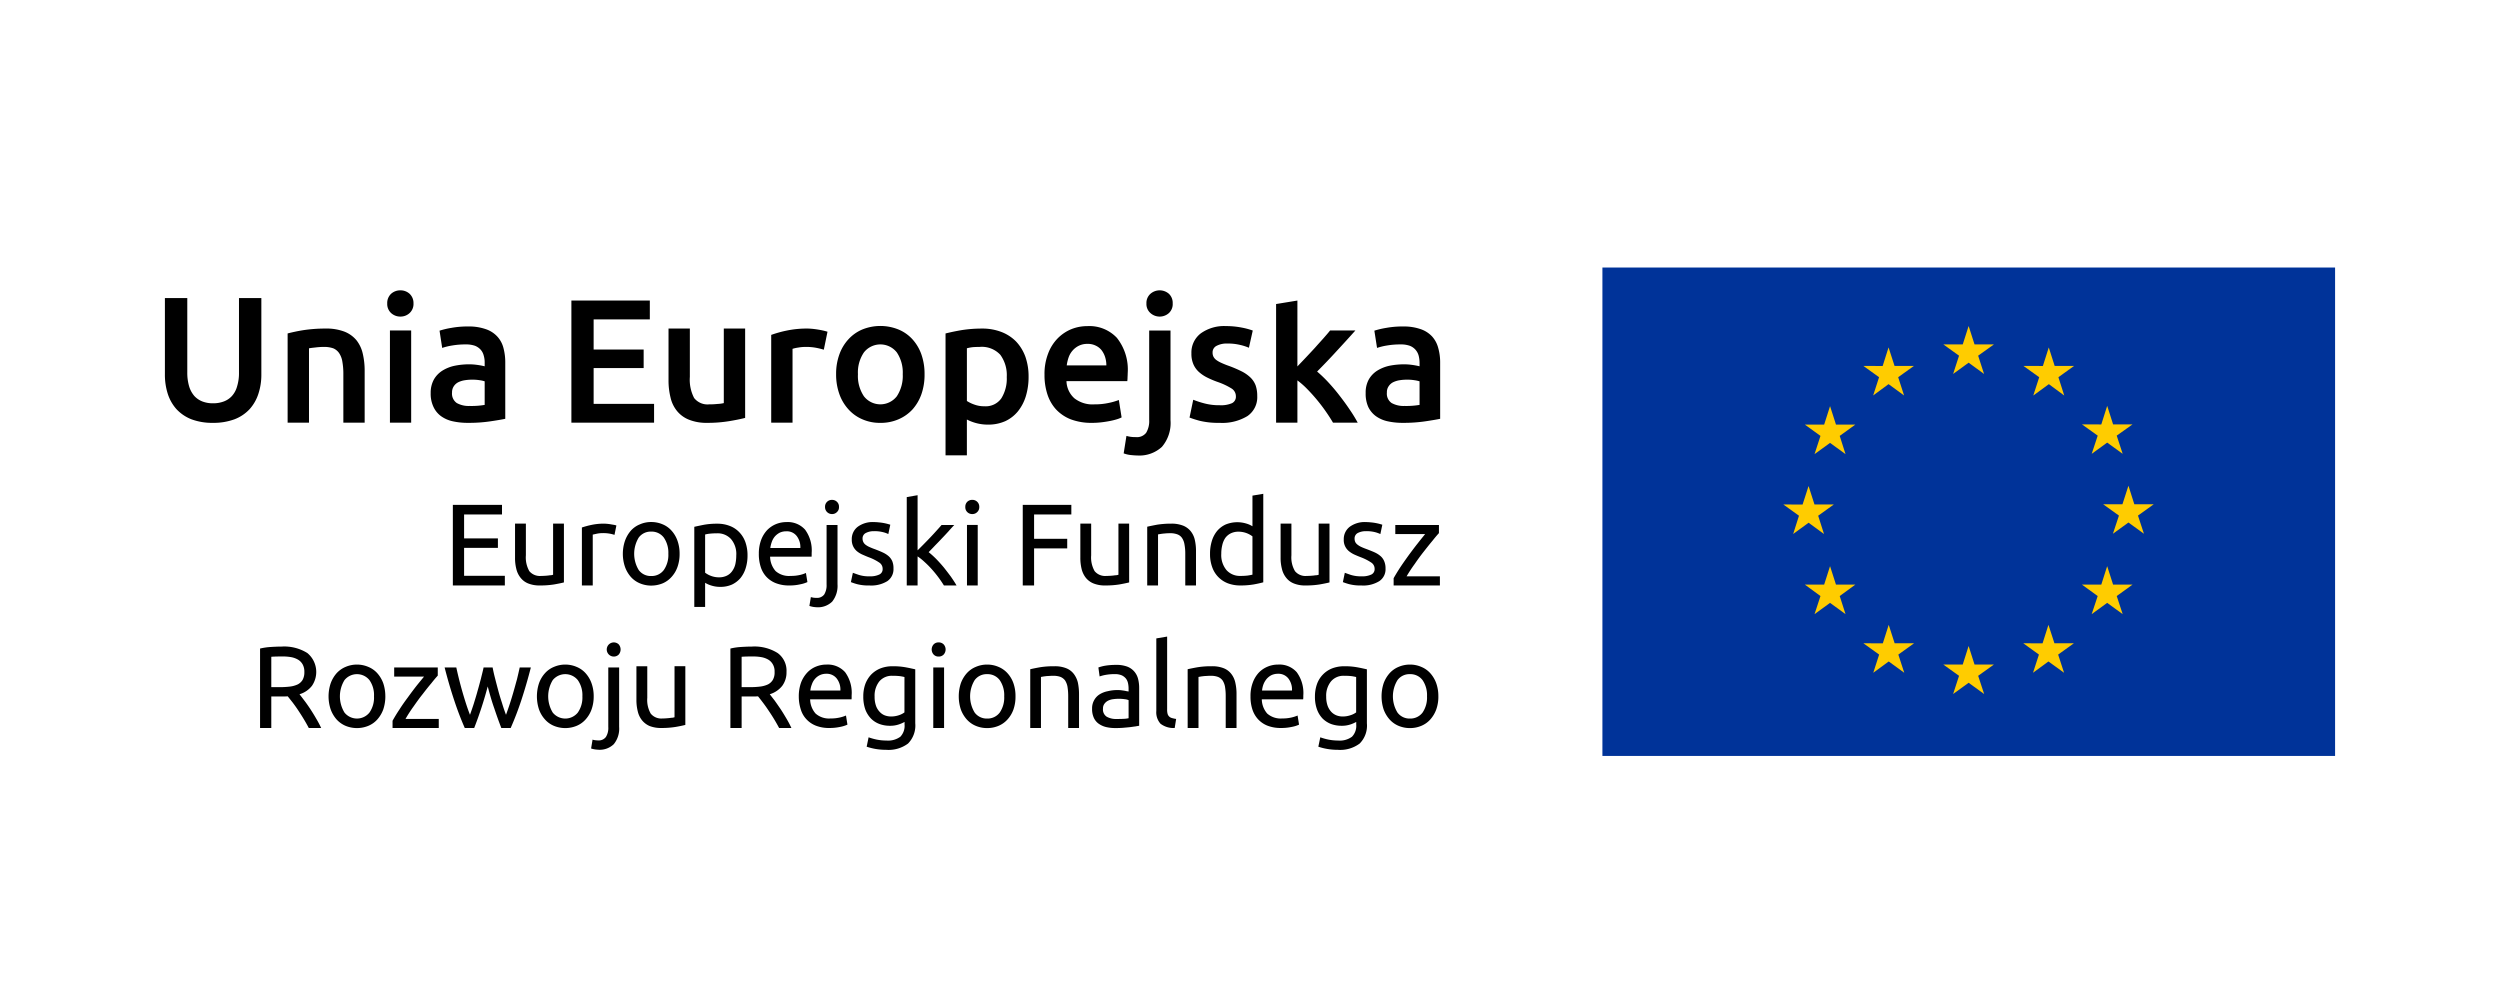
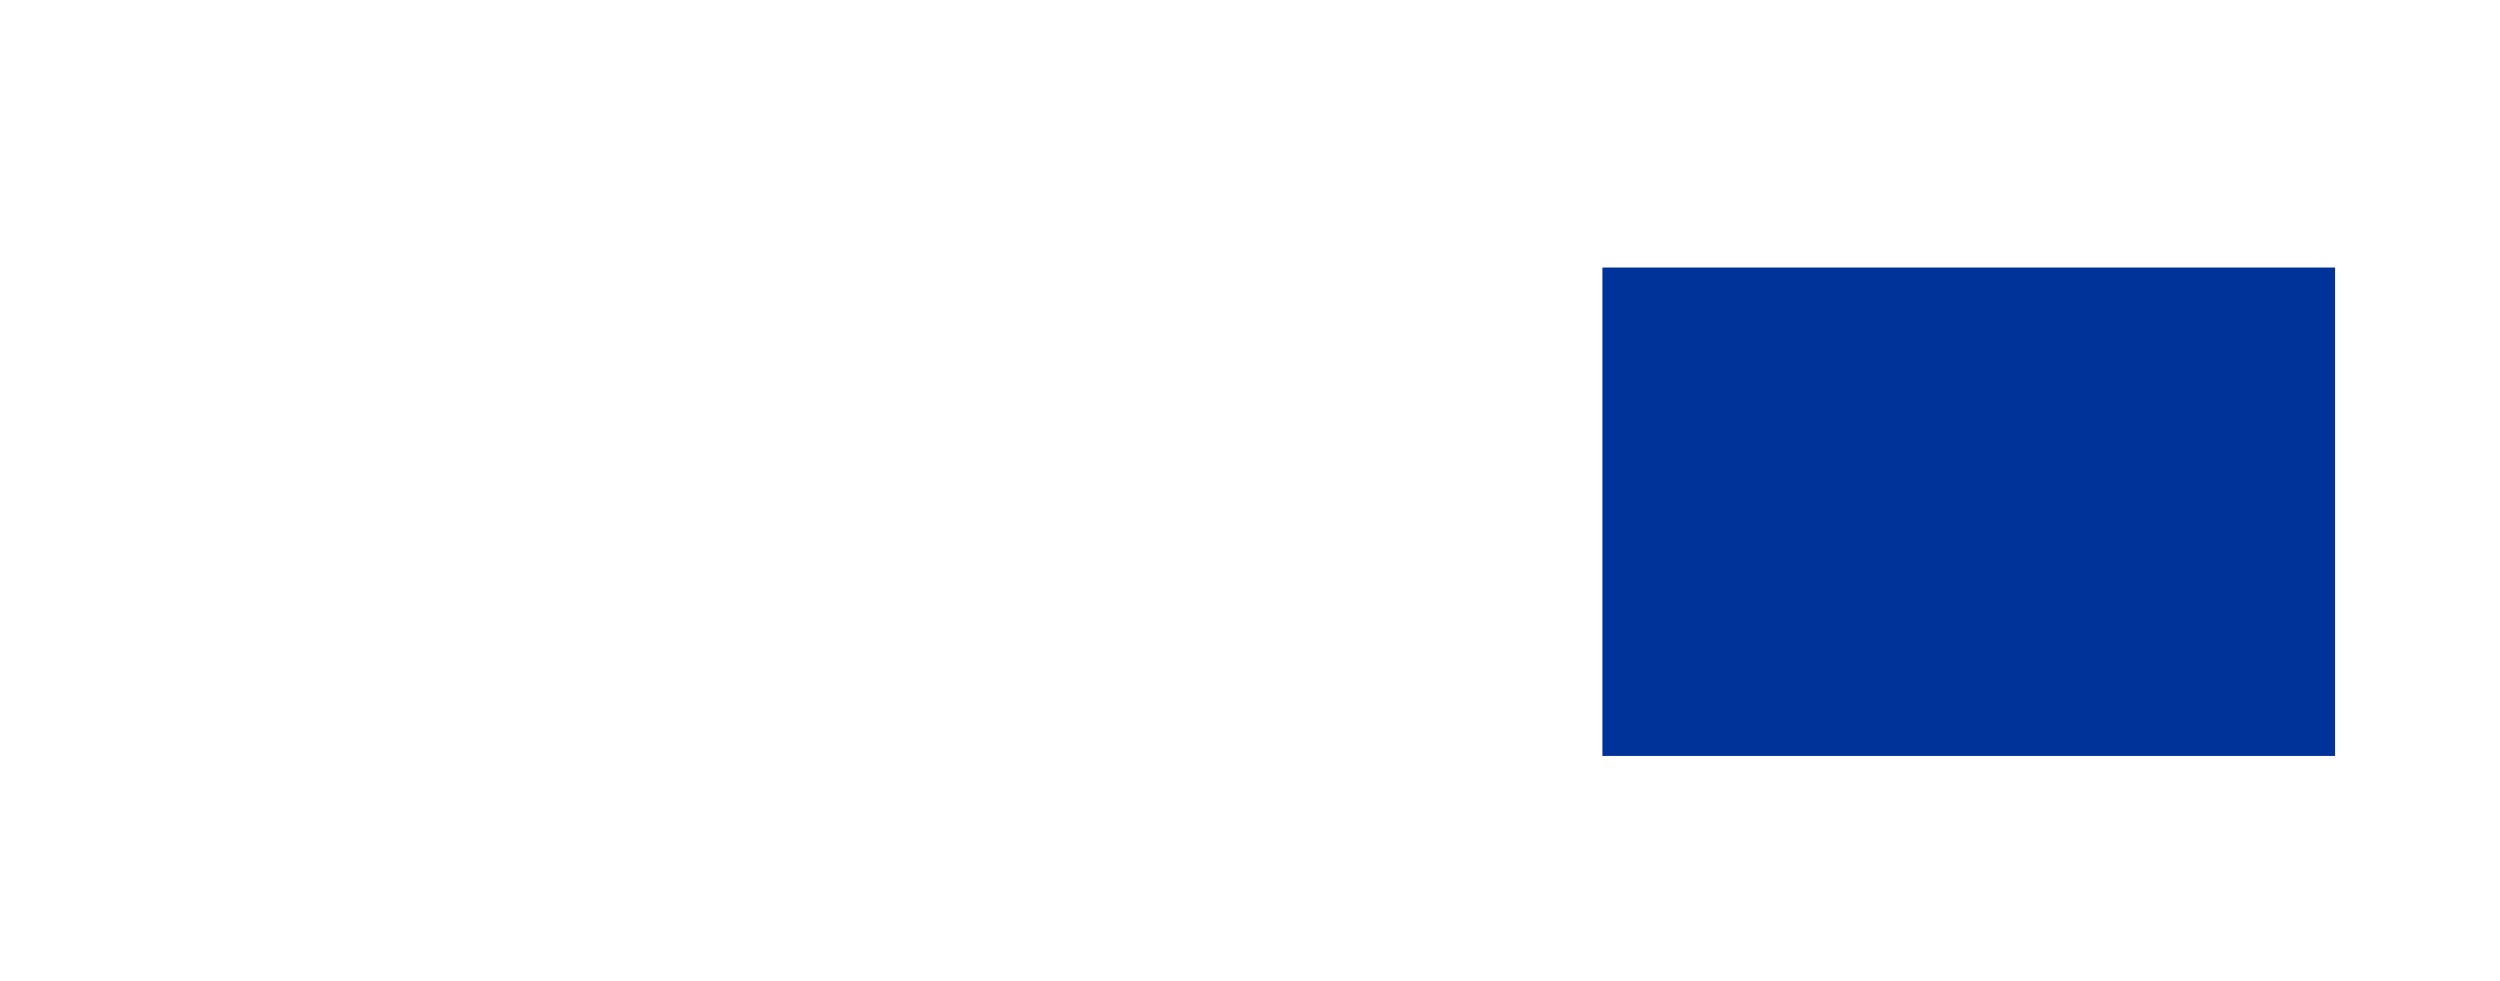
<svg xmlns="http://www.w3.org/2000/svg" width="160.731" height="63.074">
  <path fill="#039" d="M103.023 17.2h47.105v31.401h-47.105z" />
-   <path d="M125.57 24.043l.998-.725.992.725-.381-1.175 1.014-.724h-1.246l-.379-1.184-.379 1.184h-1.246l1.008.724-.381 1.175zm-5.14 1.383l.989-.729.999.729-.38-1.174 1.011-.725h-1.244l-.386-1.192-.378 1.195-1.24-.003 1.008.725-.379 1.174zm-2.772.686l-.379 1.188-1.242-.003 1.005.728-.381 1.172.997-.723.995.723-.374-1.172 1.005-.728h-1.245l-.381-1.185zm-1.381 7.495l.993.725-.376-1.175 1.007-.723h-1.244l-.38-1.187-.384 1.19-1.238-.003 1.005.723-.374 1.175.991-.725zm1.762 3.979l-.381-1.187-.379 1.187h-1.242l1.005.734-.381 1.164.997-.725.995.725-.374-1.164 1.005-.734h-1.245zm3.772 3.771l-.381-1.186-.379 1.191-1.25-.005 1.013.727-.377 1.17.993-.727.999.727-.381-1.17 1.012-.727h-1.249zm5.136 1.367l-.38-1.192-.378 1.192h-1.251l1.013.725-.381 1.171.997-.723.999.723-.386-1.171 1.013-.725h-1.246zm5.137-1.367l-.385-1.186-.378 1.191-1.241-.005 1.007.727-.38 1.17.992-.727 1.004.727-.381-1.17 1.013-.727h-1.251zm3.772-3.771l-.381-1.187-.378 1.187h-1.245l1.013.734-.386 1.164.996-.725.997.725-.383-1.164 1.016-.734h-1.249zm2.61-5.164h-1.245l-.379-1.195-.386 1.195h-1.237l1.012.726-.387 1.168.998-.723.997.723-.385-1.168 1.012-.726zm-3.986-3.244l.996-.723.996.723-.384-1.17 1.017-.724h-1.249l-.38-1.191-.379 1.195-1.244-.004 1.013.724-.386 1.17zm-2.76-6.84l-.378 1.191-1.25-.002 1.013.725-.381 1.177 1.002-.731.989.731-.376-1.177 1.006-.725h-1.246l-.379-1.189z" fill="#fc0" />
-   <path d="M29.115 37.641v-5.182h3.16v.619h-2.437v1.539h2.174v.608h-2.174v1.794h2.62v.622h-3.343zm7.141-.196c-.158.042-.37.083-.632.13a5.529 5.529 0 01-.914.066 1.937 1.937 0 01-.755-.131 1.178 1.178 0 01-.49-.37 1.428 1.428 0 01-.27-.565 2.831 2.831 0 01-.082-.72v-2.19h.697v2.038a1.784 1.784 0 00.221 1.017.885.885 0 00.76.308c.074 0 .153-.003.231-.008.079-.003.153-.012.223-.018a1.458 1.458 0 01.188-.02.77.77 0 00.127-.03v-3.287h.696zm2.594-3.779c.059 0 .128.008.202.013.08.009.157.018.233.033.073.014.14.023.205.035a.656.656 0 01.139.04l-.122.601a2.33 2.33 0 00-.277-.073 2.44 2.44 0 00-.491-.04 1.86 1.86 0 00-.377.04c-.127.03-.211.046-.253.057v3.269h-.698v-3.727a5.42 5.42 0 01.62-.167 3.854 3.854 0 01.819-.081m4.12 1.939a1.708 1.708 0 00-.294-1.045.975.975 0 00-.808-.382.958.958 0 00-.802.382 2.01 2.01 0 000 2.09.956.956 0 00.802.384.973.973 0 00.808-.384 1.697 1.697 0 00.294-1.046m.723 0a2.454 2.454 0 01-.134.84 1.856 1.856 0 01-.378.642 1.61 1.61 0 01-.574.417 1.952 1.952 0 01-.739.146 1.861 1.861 0 01-.729-.146 1.603 1.603 0 01-.585-.417 1.975 1.975 0 01-.373-.643 2.609 2.609 0 010-1.671 2.017 2.017 0 01.373-.648 1.562 1.562 0 01.585-.412 1.776 1.776 0 01.73-.15 1.861 1.861 0 01.738.15 1.567 1.567 0 01.574.412 1.894 1.894 0 01.378.648 2.452 2.452 0 01.134.832m3.644.099a1.48 1.48 0 00-.34-1.048 1.158 1.158 0 00-.893-.367 4.42 4.42 0 00-.491.025 1.817 1.817 0 00-.279.052v2.455a1.454 1.454 0 00.363.2 1.436 1.436 0 00.528.098 1.12 1.12 0 00.51-.11.896.896 0 00.344-.298 1.219 1.219 0 00.2-.45 2.599 2.599 0 00.057-.557m.724 0a2.668 2.668 0 01-.116.817 1.884 1.884 0 01-.337.644 1.643 1.643 0 01-.55.42 1.8 1.8 0 01-.743.147 1.873 1.873 0 01-.595-.09 1.658 1.658 0 01-.385-.172v1.552h-.696V33.87c.162-.037.369-.081.615-.13a4.666 4.666 0 01.861-.07 2.14 2.14 0 01.802.142 1.646 1.646 0 01.612.403 1.766 1.766 0 01.395.641 2.526 2.526 0 01.137.847m3.396-.469a1.166 1.166 0 00-.236-.775.796.796 0 00-.665-.3.959.959 0 00-.428.09 1.101 1.101 0 00-.31.243 1.089 1.089 0 00-.195.345 1.83 1.83 0 00-.097.397zm-2.668.381a2.494 2.494 0 01.148-.903 1.904 1.904 0 01.395-.64 1.71 1.71 0 01.57-.38 1.778 1.778 0 01.659-.126 1.492 1.492 0 011.201.488 2.245 2.245 0 01.423 1.49v.122c0 .043-.004.085-.004.125h-2.669a1.442 1.442 0 00.353.923 1.296 1.296 0 00.962.313 2.586 2.586 0 00.615-.064 2.025 2.025 0 00.374-.125l.096.585a1.98 1.98 0 01-.443.14 3.022 3.022 0 01-.72.078 2.293 2.293 0 01-.88-.153 1.651 1.651 0 01-.612-.422 1.669 1.669 0 01-.354-.639 2.689 2.689 0 01-.115-.812m4.706-2.565a.443.443 0 01-.449-.457.434.434 0 01.449-.454.438.438 0 01.315.122.42.42 0 01.132.332.41.41 0 01-.132.33.426.426 0 01-.315.127m-.98 5.992a2.296 2.296 0 01-.234-.023 1.78 1.78 0 01-.241-.062l.094-.567c.048.013.107.025.17.037a1.112 1.112 0 00.18.01.565.565 0 00.51-.218 1.14 1.14 0 00.151-.644v-3.821h.703v3.81a1.62 1.62 0 01-.343 1.115 1.304 1.304 0 01-.99.363m3.396-1.99a1.327 1.327 0 00.628-.116.374.374 0 00.21-.358.473.473 0 00-.206-.403 3.131 3.131 0 00-.665-.34c-.153-.056-.288-.118-.432-.18a1.594 1.594 0 01-.353-.218.945.945 0 01-.238-.31.958.958 0 01-.09-.443.987.987 0 01.381-.815 1.617 1.617 0 011.038-.303 3.043 3.043 0 01.328.02 3.113 3.113 0 01.311.042c.089.017.178.038.253.058.068.02.127.035.165.05l-.127.6a1.61 1.61 0 00-.355-.125 2.143 2.143 0 00-.575-.06 1.082 1.082 0 00-.505.111.384.384 0 00-.221.364.5.5 0 00.052.228.487.487 0 00.147.173 1.237 1.237 0 00.254.146c.1.046.214.093.357.143.185.072.348.136.49.204a1.568 1.568 0 01.375.237.935.935 0 01.235.323 1.186 1.186 0 01.078.47.93.93 0 01-.397.814 1.976 1.976 0 01-1.138.278 2.943 2.943 0 01-.808-.086 3.942 3.942 0 01-.395-.131l.127-.598c.078.028.2.073.38.133a2.105 2.105 0 00.696.093m3.797-1.553a5.66 5.66 0 01.474.427q.251.257.496.55c.158.198.311.399.46.599.14.203.263.39.363.565h-.812a7.337 7.337 0 00-.796-1.061 5.93 5.93 0 00-.454-.454 3.532 3.532 0 00-.443-.355v1.87h-.697v-5.682l.697-.121v3.544c.122-.118.251-.249.397-.396.14-.143.288-.294.426-.44.142-.148.274-.294.4-.434.12-.133.23-.254.318-.358h.816c-.117.124-.242.259-.373.41-.138.149-.275.3-.42.448-.145.158-.293.308-.442.46-.141.153-.283.294-.41.428m3.154 2.141h-.691v-3.89h.691zm-.355-4.591a.44.44 0 01-.316-.127.433.433 0 01-.127-.33.445.445 0 01.127-.333.453.453 0 01.316-.123.446.446 0 01.322.123.438.438 0 01.133.333.426.426 0 01-.133.33.433.433 0 01-.322.127m3.25 4.591v-5.182h3.124v.619h-2.395v1.564h2.13v.614h-2.13v2.385h-.729zm6.841-.196c-.159.042-.37.083-.627.13a5.588 5.588 0 01-.915.066 1.932 1.932 0 01-.753-.131 1.224 1.224 0 01-.496-.37 1.478 1.478 0 01-.267-.565 3.022 3.022 0 01-.08-.72v-2.19h.696v2.038a1.774 1.774 0 00.222 1.017.876.876 0 00.753.308c.075 0 .159-.003.237-.008.079-.003.15-.012.222-.018a1.545 1.545 0 01.19-.02.872.872 0 00.129-.03v-3.287h.688zm1.161-3.581c.156-.037.368-.079.631-.13a5.984 5.984 0 01.92-.068 2.011 2.011 0 01.767.133 1.204 1.204 0 01.487.365 1.375 1.375 0 01.26.567 3.222 3.222 0 01.072.723v2.187h-.69v-2.036a3.082 3.082 0 00-.053-.613 1.02 1.02 0 00-.16-.41.615.615 0 00-.296-.227 1.296 1.296 0 00-.467-.074c-.074 0-.148.004-.233.007l-.221.02c-.072.008-.143.02-.194.027-.059.01-.102.017-.127.023v3.284h-.696zm6.766.62a1.49 1.49 0 00-.891-.301 1.116 1.116 0 00-.51.111.97.97 0 00-.35.299 1.35 1.35 0 00-.189.456 2.287 2.287 0 00-.064.555 1.511 1.511 0 00.338 1.053 1.151 1.151 0 00.895.37 3.835 3.835 0 00.475-.025c.127-.021.228-.037.296-.057zm0-2.62l.696-.116v5.69c-.16.045-.362.09-.612.136a4.937 4.937 0 01-.86.067 2.264 2.264 0 01-.806-.139 1.714 1.714 0 01-1.008-1.045 2.421 2.421 0 01-.137-.852 2.74 2.74 0 01.116-.822 1.873 1.873 0 01.339-.646 1.597 1.597 0 01.548-.416 1.992 1.992 0 011.34-.057 1.528 1.528 0 01.384.172zm4.953 5.581c-.157.042-.37.083-.632.13a5.454 5.454 0 01-.907.066 1.908 1.908 0 01-.757-.131 1.161 1.161 0 01-.492-.37 1.41 1.41 0 01-.27-.565 2.772 2.772 0 01-.085-.72v-2.19h.695v2.038a1.725 1.725 0 00.23 1.017.865.865 0 00.752.308c.073 0 .152-.003.233-.008.077-.003.153-.012.225-.018a1.43 1.43 0 01.19-.02.682.682 0 00.122-.03v-3.287h.696zm2.062-.393a1.333 1.333 0 00.633-.116.38.38 0 00.207-.358.476.476 0 00-.207-.403 3.287 3.287 0 00-.66-.34 7.49 7.49 0 01-.434-.18 1.64 1.64 0 01-.35-.218.914.914 0 01-.333-.753.994.994 0 01.384-.816 1.621 1.621 0 011.04-.302 3.045 3.045 0 01.327.02 2.856 2.856 0 01.306.042 3.14 3.14 0 01.422.108l-.126.6a1.928 1.928 0 00-.353-.125 2.203 2.203 0 00-.576-.06 1.113 1.113 0 00-.512.111.392.392 0 00-.217.364.535.535 0 00.047.228.53.53 0 00.154.173 1.214 1.214 0 00.248.146c.1.046.22.093.358.143.185.072.35.136.498.204a1.612 1.612 0 01.369.237.876.876 0 01.23.323 1.137 1.137 0 01.086.47.914.914 0 01-.403.814 1.954 1.954 0 01-1.139.278 2.958 2.958 0 01-.806-.087 3.998 3.998 0 01-.394-.13l.124-.599c.08.03.207.074.38.134a2.152 2.152 0 00.697.093m4.974-2.777q-.159.168-.41.485c-.176.21-.36.442-.556.692a13.7 13.7 0 00-.59.805 9.477 9.477 0 00-.523.796h2.142v.587H89.6v-.468c.123-.217.27-.46.442-.722.177-.265.362-.524.55-.786.198-.264.381-.513.566-.743.18-.234.341-.424.467-.586h-1.918v-.582h2.806zm-74.358 7.93c-.31 0-.544.005-.712.02v1.953h.518a5.522 5.522 0 00.675-.037 1.631 1.631 0 00.505-.14.774.774 0 00.318-.296 1.013 1.013 0 00.11-.506.96.96 0 00-.11-.484.816.816 0 00-.305-.31 1.38 1.38 0 00-.444-.158 2.914 2.914 0 00-.555-.041m1.102 2.428c.08.1.18.233.301.394.126.16.249.342.381.536.126.195.26.407.381.62a6.426 6.426 0 01.33.62h-.796a9.967 9.967 0 00-.326-.577c-.117-.197-.238-.38-.353-.556s-.238-.344-.353-.499c-.123-.154-.228-.289-.322-.404a3.393 3.393 0 01-.197.008h-.86v2.027h-.722v-5.107a3.971 3.971 0 01.687-.101c.247-.016.48-.026.69-.026a2.803 2.803 0 011.662.415 1.578 1.578 0 01.3 2.104 1.575 1.575 0 01-.802.545m4.788.134a1.662 1.662 0 00-.293-1.043 1.032 1.032 0 00-1.603 0 1.991 1.991 0 000 2.089 1.03 1.03 0 001.603 0 1.668 1.668 0 00.293-1.046m.73 0a2.634 2.634 0 01-.133.84 1.98 1.98 0 01-.38.643 1.586 1.586 0 01-.58.414 1.92 1.92 0 01-1.465 0 1.655 1.655 0 01-.58-.414 2.02 2.02 0 01-.377-.643 2.646 2.646 0 010-1.675 2.016 2.016 0 01.377-.645 1.646 1.646 0 01.58-.411 1.857 1.857 0 011.464 0 1.579 1.579 0 01.58.41 1.978 1.978 0 01.381.646 2.643 2.643 0 01.132.835m3.371-1.332a8.782 8.782 0 00-.41.489c-.177.208-.361.44-.556.695-.202.25-.394.52-.59.8a8.993 8.993 0 00-.518.802h2.138v.582h-2.971v-.463c.122-.219.268-.464.444-.728.167-.263.353-.526.548-.787.19-.263.374-.507.558-.744.186-.23.345-.423.475-.582h-1.92v-.586h2.802zm4.086 3.368c-.14-.361-.29-.773-.442-1.233-.164-.456-.3-.937-.432-1.438a24.751 24.751 0 01-.87 2.671h-.606a19.931 19.931 0 01-.672-1.759q-.33-.985-.623-2.132h.751a24.53 24.53 0 00.642 2.38c.083.255.165.477.237.664.083-.232.171-.481.254-.744.078-.26.163-.524.233-.79.08-.268.146-.53.216-.786.061-.258.127-.499.172-.724h.581c.042.225.096.466.164.724.064.256.134.518.205.785s.155.532.239.79c.078.264.165.513.252.745a20.597 20.597 0 00.475-1.458c.08-.273.152-.547.23-.823.066-.274.125-.526.176-.763h.717a33.098 33.098 0 01-.621 2.132 19.878 19.878 0 01-.676 1.76zm5.212-2.036a1.68 1.68 0 00-.295-1.043 1.039 1.039 0 00-1.61 0 2.007 2.007 0 000 2.089 1.036 1.036 0 001.61 0 1.685 1.685 0 00.295-1.046m.727 0a2.46 2.46 0 01-.136.84 1.934 1.934 0 01-.381.643 1.582 1.582 0 01-.579.414 1.913 1.913 0 01-1.462 0 1.57 1.57 0 01-.578-.414 1.912 1.912 0 01-.381-.643 2.695 2.695 0 010-1.675 1.91 1.91 0 01.38-.645 1.563 1.563 0 01.58-.411 1.85 1.85 0 011.461 0 1.574 1.574 0 01.579.41 1.932 1.932 0 01.38.646 2.468 2.468 0 01.137.835m1.28-2.556a.455.455 0 11.322-.79.5.5 0 010 .668.447.447 0 01-.322.122m-.974 5.99a1.745 1.745 0 01-.23-.022 1.58 1.58 0 01-.243-.058l.094-.571a.653.653 0 00.17.038 1.248 1.248 0 00.178.013.57.57 0 00.51-.22 1.089 1.089 0 00.153-.645v-3.824h.698v3.816a1.58 1.58 0 01-.343 1.114 1.3 1.3 0 01-.987.36m5.586-1.596a8.415 8.415 0 01-.632.13 5.603 5.603 0 01-.908.067 1.996 1.996 0 01-.76-.128 1.292 1.292 0 01-.49-.374 1.421 1.421 0 01-.268-.565 2.96 2.96 0 01-.087-.718v-2.185h.698v2.033a1.766 1.766 0 00.222 1.013.871.871 0 00.76.312c.073 0 .15-.002.23-.009s.154-.011.223-.02.131-.017.189-.02a.86.86 0 00.128-.03v-3.28h.695zm4.331-4.401c-.312 0-.549.005-.712.02v1.953h.517a5.417 5.417 0 00.669-.037 1.64 1.64 0 00.506-.14.77.77 0 00.317-.296.948.948 0 00.11-.506.898.898 0 00-.11-.484.816.816 0 00-.301-.31 1.359 1.359 0 00-.448-.158 2.88 2.88 0 00-.548-.041m1.097 2.428c.08.1.179.233.306.394.115.16.24.342.374.536.131.195.258.407.384.62a6.427 6.427 0 01.328.62h-.79a11.872 11.872 0 00-.686-1.132 8.466 8.466 0 00-.355-.5 11.744 11.744 0 00-.315-.404 3.346 3.346 0 01-.2.008h-.855v2.027h-.722v-5.107a3.819 3.819 0 01.68-.101c.252-.016.484-.026.695-.026a2.805 2.805 0 011.662.415 1.402 1.402 0 01.57 1.22 1.449 1.449 0 01-.27.884 1.616 1.616 0 01-.806.545m4.541-.24a1.17 1.17 0 00-.237-.773.813.813 0 00-.67-.303.94.94 0 00-.423.093.969.969 0 00-.31.243 1.052 1.052 0 00-.195.347 1.472 1.472 0 00-.097.393zm-2.675.383a2.597 2.597 0 01.149-.902 1.963 1.963 0 01.4-.638 1.586 1.586 0 01.569-.384 1.752 1.752 0 01.658-.126 1.496 1.496 0 011.204.492 2.254 2.254 0 01.418 1.493v.115a1.157 1.157 0 01-.006.133h-2.662a1.419 1.419 0 00.35.916 1.297 1.297 0 00.956.316 2.574 2.574 0 00.618-.066 2.259 2.259 0 00.38-.123l.094.586a2.027 2.027 0 01-.442.14 3.287 3.287 0 01-.722.075 2.295 2.295 0 01-.877-.153 1.635 1.635 0 01-.61-.424 1.574 1.574 0 01-.354-.636 2.689 2.689 0 01-.123-.814m6.794-1.25a3.43 3.43 0 00-.28-.055 3.816 3.816 0 00-.475-.023 1.05 1.05 0 00-.864.362 1.481 1.481 0 00-.3.977 1.705 1.705 0 00.083.572 1.066 1.066 0 00.233.395.863.863 0 00.33.235 1.16 1.16 0 00.398.075 1.576 1.576 0 00.512-.08 1.247 1.247 0 00.362-.183zm.006 2.887a2.097 2.097 0 01-.35.155 1.723 1.723 0 01-.6.093 1.927 1.927 0 01-.659-.113 1.507 1.507 0 01-.544-.346 1.724 1.724 0 01-.37-.59 2.476 2.476 0 01-.13-.836 2.32 2.32 0 01.125-.784 1.831 1.831 0 01.37-.611 1.74 1.74 0 01.597-.405 2.1 2.1 0 01.79-.142 4.445 4.445 0 01.854.07c.238.044.444.092.605.127v3.472a1.647 1.647 0 01-.464 1.3 2.09 2.09 0 01-1.405.404 4.022 4.022 0 01-.693-.058 3.94 3.94 0 01-.562-.143l.124-.604a3.79 3.79 0 00.513.145 3.194 3.194 0 00.632.063 1.341 1.341 0 00.897-.245 1.015 1.015 0 00.27-.785zm2.541.39h-.695v-3.89h.695zm-.35-4.592a.424.424 0 01-.313-.122.486.486 0 010-.669.427.427 0 01.314-.119.437.437 0 01.315.12.486.486 0 010 .668.433.433 0 01-.315.122m4.215 2.556a1.696 1.696 0 00-.29-1.043.97.97 0 00-.808-.382.955.955 0 00-.8.382 2 2 0 000 2.089.963.963 0 00.8.384.979.979 0 00.809-.384 1.701 1.701 0 00.289-1.046m.726 0a2.462 2.462 0 01-.13.84 1.87 1.87 0 01-.381.643 1.61 1.61 0 01-.578.414 1.877 1.877 0 01-.735.145 1.853 1.853 0 01-.732-.145 1.608 1.608 0 01-.58-.414 2 2 0 01-.38-.643 2.72 2.72 0 010-1.675 1.998 1.998 0 01.38-.645 1.6 1.6 0 01.58-.411 1.81 1.81 0 01.732-.15 1.833 1.833 0 01.735.15 1.602 1.602 0 01.578.41 1.868 1.868 0 01.38.646 2.468 2.468 0 01.131.835m.948-1.742c.155-.037.367-.08.63-.127a5.452 5.452 0 01.914-.064 1.968 1.968 0 01.77.128 1.134 1.134 0 01.49.37 1.503 1.503 0 01.26.56 3.683 3.683 0 01.072.727v2.185h-.696v-2.037a3.749 3.749 0 00-.045-.614 1.119 1.119 0 00-.16-.412.699.699 0 00-.3-.225 1.307 1.307 0 00-.464-.068 2.322 2.322 0 00-.233.008c-.08.005-.16.006-.227.015-.074.01-.142.017-.195.028l-.127.022v3.283h-.69zm5.569 3.199c.162 0 .31-.003.437-.01a1.697 1.697 0 00.317-.039v-1.16a.726.726 0 00-.245-.062 2.43 2.43 0 00-.405-.026 2.297 2.297 0 00-.332.023 1.005 1.005 0 00-.322.09.654.654 0 00-.242.197.487.487 0 00-.1.323.55.55 0 00.242.52 1.22 1.22 0 00.65.144m-.06-3.479a2.026 2.026 0 01.706.105 1.13 1.13 0 01.46.308 1.165 1.165 0 01.253.47 2.324 2.324 0 01.075.602v2.431c-.064.008-.143.024-.249.042-.106.012-.227.033-.362.049-.138.013-.282.027-.44.04a6.12 6.12 0 01-.464.016 2.62 2.62 0 01-.607-.064 1.385 1.385 0 01-.48-.215.96.96 0 01-.315-.385 1.347 1.347 0 01-.11-.574 1.066 1.066 0 01.133-.555 1.013 1.013 0 01.35-.374 1.542 1.542 0 01.53-.204 2.543 2.543 0 01.621-.072 2.184 2.184 0 01.222.01c.073.011.141.018.212.03.066.011.125.024.178.038a.456.456 0 01.1.016v-.19a1.606 1.606 0 00-.036-.343.738.738 0 00-.132-.297.77.77 0 00-.269-.21 1.117 1.117 0 00-.44-.08 3.377 3.377 0 00-.6.05 2.466 2.466 0 00-.385.1l-.079-.576a2.6 2.6 0 01.447-.116 4.263 4.263 0 01.68-.051m3.779 4.057a1.364 1.364 0 01-.914-.276 1.102 1.102 0 01-.268-.818v-4.665l.696-.118V45.6a1.01 1.01 0 00.026.28.367.367 0 00.101.182.387.387 0 00.18.102 1.756 1.756 0 00.272.058zm.833-3.778c.163-.037.375-.08.638-.127a5.413 5.413 0 01.912-.064 1.985 1.985 0 01.77.128 1.154 1.154 0 01.49.37 1.385 1.385 0 01.255.56 3.161 3.161 0 01.077.727v2.185h-.695v-2.037a3.596 3.596 0 00-.045-.614 1.095 1.095 0 00-.16-.412.694.694 0 00-.301-.225 1.295 1.295 0 00-.464-.068 2.308 2.308 0 00-.233.008c-.078.005-.158.006-.225.015-.075.01-.144.017-.195.028l-.127.022v3.283h-.696zm6.708 1.368a1.168 1.168 0 00-.233-.773.808.808 0 00-.667-.303.988.988 0 00-.428.093 1.041 1.041 0 00-.305.243 1.261 1.261 0 00-.202.347 1.558 1.558 0 00-.09.393zm-2.667.383a2.424 2.424 0 01.15-.902 1.903 1.903 0 01.391-.638 1.675 1.675 0 01.576-.384 1.727 1.727 0 01.655-.126 1.48 1.48 0 011.201.492 2.26 2.26 0 01.422 1.493v.115a1.177 1.177 0 01-.01.133h-2.659a1.432 1.432 0 00.348.916 1.309 1.309 0 00.962.316 2.58 2.58 0 00.615-.066 2.363 2.363 0 00.376-.123l.094.586a1.842 1.842 0 01-.442.14 3.199 3.199 0 01-.719.075 2.32 2.32 0 01-.88-.153 1.637 1.637 0 01-.608-.424 1.715 1.715 0 01-.357-.636 2.61 2.61 0 01-.115-.814m6.792-1.25a3.628 3.628 0 00-.284-.055 3.69 3.69 0 00-.475-.023 1.043 1.043 0 00-.86.362 1.455 1.455 0 00-.307.977 1.736 1.736 0 00.086.572 1.16 1.16 0 00.231.395.93.93 0 00.338.235 1.095 1.095 0 00.394.075 1.54 1.54 0 00.508-.08 1.21 1.21 0 00.369-.183zm.005 2.887a2.178 2.178 0 01-.348.155 1.746 1.746 0 01-.602.093 1.98 1.98 0 01-.664-.113 1.591 1.591 0 01-.542-.346 1.68 1.68 0 01-.365-.59 2.35 2.35 0 01-.133-.836 2.383 2.383 0 01.127-.784 1.693 1.693 0 01.966-1.016 2.13 2.13 0 01.792-.142 4.4 4.4 0 01.848.07c.242.044.442.092.607.127v3.472a1.63 1.63 0 01-.465 1.3 2.083 2.083 0 01-1.403.404 4.042 4.042 0 01-.69-.058 3.775 3.775 0 01-.564-.143l.126-.604a3.659 3.659 0 00.512.145 3.227 3.227 0 00.633.063 1.324 1.324 0 00.892-.245 1.003 1.003 0 00.273-.785zm4.551-1.646a1.704 1.704 0 00-.288-1.043.974.974 0 00-.809-.382.951.951 0 00-.8.382 1.992 1.992 0 000 2.089.959.959 0 00.8.384.982.982 0 00.81-.384 1.71 1.71 0 00.287-1.046m.73 0a2.43 2.43 0 01-.134.84 1.976 1.976 0 01-.38.643 1.591 1.591 0 01-.581.414 1.845 1.845 0 01-.732.145 1.88 1.88 0 01-.734-.145 1.615 1.615 0 01-.579-.414 2.025 2.025 0 01-.38-.643 2.722 2.722 0 010-1.675 2.022 2.022 0 01.38-.645 1.607 1.607 0 01.579-.411 1.837 1.837 0 01.734-.15 1.802 1.802 0 01.732.15 1.584 1.584 0 01.58.41 1.974 1.974 0 01.38.646 2.436 2.436 0 01.134.835M13.687 27.186a3.79 3.79 0 01-1.382-.23 2.615 2.615 0 01-.96-.651 2.742 2.742 0 01-.56-.989 4.033 4.033 0 01-.183-1.247v-4.906h1.439v4.773a3.124 3.124 0 00.12.909 1.686 1.686 0 00.339.62 1.386 1.386 0 00.523.35 1.864 1.864 0 00.674.114 1.907 1.907 0 00.68-.114 1.34 1.34 0 00.53-.35 1.527 1.527 0 00.335-.62 2.91 2.91 0 00.123-.908v-4.774h1.438v4.906a3.879 3.879 0 01-.19 1.247 2.731 2.731 0 01-.563.988 2.587 2.587 0 01-.972.652 3.847 3.847 0 01-1.391.23m4.805-5.748a10.91 10.91 0 011.029-.214 9.612 9.612 0 011.408-.101 3.264 3.264 0 011.214.198 1.911 1.911 0 01.776.556 2.153 2.153 0 01.404.861 4.795 4.795 0 01.122 1.105v3.33h-1.37V24.06a4.42 4.42 0 00-.064-.808 1.365 1.365 0 00-.207-.548.872.872 0 00-.378-.31 1.779 1.779 0 00-.597-.09 4.525 4.525 0 00-.543.035c-.189.02-.333.038-.42.055v4.781h-1.374zm7.943 5.736H25.07v-5.926h1.365zm.15-7.662a.793.793 0 01-.248.613.856.856 0 01-.593.229.87.87 0 01-.602-.23.792.792 0 01-.246-.612.813.813 0 01.246-.621.876.876 0 01.602-.224.863.863 0 01.593.224.814.814 0 01.247.621m3.613 6.588a5.022 5.022 0 00.964-.068v-1.516a1.834 1.834 0 00-.326-.072 2.865 2.865 0 00-.48-.034 2.827 2.827 0 00-.455.034 1.498 1.498 0 00-.42.123.751.751 0 00-.3.26.695.695 0 00-.117.41.733.733 0 00.305.675 1.572 1.572 0 00.829.188m-.113-5.11a3.273 3.273 0 011.145.171 1.773 1.773 0 01.74.472 1.708 1.708 0 01.4.743 3.62 3.62 0 01.116.96v3.59c-.21.044-.527.1-.955.162a9.428 9.428 0 01-1.446.098 4.393 4.393 0 01-.974-.1 2.018 2.018 0 01-.754-.33 1.534 1.534 0 01-.484-.59 1.95 1.95 0 01-.182-.894 1.754 1.754 0 01.2-.862 1.625 1.625 0 01.54-.572 2.405 2.405 0 01.791-.32 4.63 4.63 0 01.933-.095 3.619 3.619 0 01.474.03 4.683 4.683 0 01.533.097v-.225a1.54 1.54 0 00-.059-.457.905.905 0 00-.194-.38.984.984 0 00-.374-.258 1.7 1.7 0 00-.586-.086 4.965 4.965 0 00-.872.068 3.894 3.894 0 00-.647.157l-.17-1.109a5.27 5.27 0 01.76-.18 5.71 5.71 0 011.065-.09m6.652 6.184v-7.851h5.043v1.213h-3.613v1.936h3.216v1.191h-3.216v2.301h3.886v1.21h-5.316zm11.171-.306c-.264.068-.606.14-1.034.21a8.511 8.511 0 01-1.387.108 3.038 3.038 0 01-1.197-.205 1.881 1.881 0 01-.77-.567 2.1 2.1 0 01-.411-.865 4.564 4.564 0 01-.127-1.106v-3.32h1.371v3.107a2.549 2.549 0 00.275 1.359 1.094 1.094 0 00.969.408 4.692 4.692 0 00.528-.026 2.074 2.074 0 00.411-.055v-4.794h1.372zm5.058-4.385a4.592 4.592 0 00-.47-.117 3.47 3.47 0 00-.701-.062 2.791 2.791 0 00-.48.043 2.294 2.294 0 00-.36.08v4.747h-1.371v-5.642a7.276 7.276 0 01.995-.278 6.32 6.32 0 011.323-.131c.088 0 .194.006.315.017a6.093 6.093 0 01.713.114c.116.026.204.053.273.073zm5.075 1.576a2.325 2.325 0 00-.38-1.4 1.345 1.345 0 00-2.118 0 2.29 2.29 0 00-.383 1.4 2.344 2.344 0 00.383 1.417 1.339 1.339 0 002.118 0 2.38 2.38 0 00.38-1.417m1.402 0a3.797 3.797 0 01-.2 1.28 2.945 2.945 0 01-.575.984 2.633 2.633 0 01-.9.634 2.832 2.832 0 01-1.167.23 2.78 2.78 0 01-1.157-.23 2.544 2.544 0 01-.89-.634 2.878 2.878 0 01-.587-.984 3.699 3.699 0 01-.21-1.28 3.64 3.64 0 01.21-1.274 2.829 2.829 0 01.594-.984 2.546 2.546 0 01.896-.624 3.097 3.097 0 012.292 0 2.503 2.503 0 01.903.624 2.854 2.854 0 01.587.984 3.765 3.765 0 01.204 1.274m5.285.181a2.219 2.219 0 00-.413-1.428 1.621 1.621 0 00-1.333-.508 7.58 7.58 0 00-.407.013 2.518 2.518 0 00-.41.075v3.388a2.158 2.158 0 00.485.233 1.773 1.773 0 00.637.106 1.223 1.223 0 001.093-.51 2.39 2.39 0 00.348-1.37m1.403-.021a4.25 4.25 0 01-.174 1.247 2.901 2.901 0 01-.506.974 2.317 2.317 0 01-.817.638 2.693 2.693 0 01-1.12.223 2.917 2.917 0 01-1.35-.329v2.303h-1.372v-7.835a14.23 14.23 0 011.035-.215 8.478 8.478 0 011.291-.1 3.412 3.412 0 011.256.215 2.655 2.655 0 01.95.615 2.845 2.845 0 01.6.977 3.804 3.804 0 01.207 1.286m5-.723a1.758 1.758 0 00-.08-.538 1.442 1.442 0 00-.23-.444 1.046 1.046 0 00-.376-.292 1.13 1.13 0 00-.528-.111 1.213 1.213 0 00-.559.122 1.281 1.281 0 00-.4.31 1.321 1.321 0 00-.254.44 2.546 2.546 0 00-.12.512zm-3.976.608a3.623 3.623 0 01.232-1.369 2.783 2.783 0 01.616-.98 2.646 2.646 0 01.88-.591 2.73 2.73 0 011.025-.195 2.424 2.424 0 011.903.757 3.285 3.285 0 01.693 2.27c0 .074-.005.159-.01.253a1.883 1.883 0 01-.017.257h-3.91a1.54 1.54 0 00.508 1.103 1.889 1.889 0 001.296.39 4.116 4.116 0 00.911-.092 3.936 3.936 0 00.652-.188l.178 1.119a1.846 1.846 0 01-.312.122 4.07 4.07 0 01-.447.11 7.045 7.045 0 01-.549.085 5.451 5.451 0 01-.602.034 3.772 3.772 0 01-1.366-.23 2.593 2.593 0 01-.949-.646 2.641 2.641 0 01-.552-.979 3.928 3.928 0 01-.18-1.229m8.242-4.591a.785.785 0 01-.241.613.89.89 0 01-1.193 0 .772.772 0 01-.255-.613.787.787 0 01.255-.62.902.902 0 011.193 0 .8.8 0 01.24.62m-2.272 9.772c-.1 0-.238-.01-.41-.027a1.816 1.816 0 01-.47-.109l.179-1.123a1.943 1.943 0 00.596.077.75.75 0 00.67-.275 1.458 1.458 0 00.196-.832V21.25h1.371v5.766a2.362 2.362 0 01-.553 1.714 2.134 2.134 0 01-1.579.554m5.291-3.231a1.79 1.79 0 00.796-.132.46.46 0 00.248-.444.586.586 0 00-.264-.491 4.395 4.395 0 00-.88-.419 5.935 5.935 0 01-.687-.287 2.393 2.393 0 01-.538-.358 1.449 1.449 0 01-.357-.49 1.678 1.678 0 01-.133-.714 1.546 1.546 0 01.6-1.283 2.577 2.577 0 011.63-.47 5.136 5.136 0 011.004.096 4.55 4.55 0 01.71.19l-.248 1.107a3.165 3.165 0 00-.577-.185 3.327 3.327 0 00-.82-.086 1.377 1.377 0 00-.674.144.465.465 0 00-.264.436.596.596 0 00.052.258.62.62 0 00.176.212 1.754 1.754 0 00.33.19c.133.062.303.132.503.202a7.854 7.854 0 01.822.354 2.35 2.35 0 01.562.398 1.387 1.387 0 01.326.506 2.049 2.049 0 01.1.678 1.465 1.465 0 01-.635 1.288 3.12 3.12 0 01-1.793.433 5.056 5.056 0 01-1.255-.128 6.413 6.413 0 01-.67-.212l.238-1.145a5.913 5.913 0 00.733.238 3.685 3.685 0 00.966.114m4.998-2.493c.17-.182.358-.374.555-.585.193-.206.39-.414.578-.62.186-.21.367-.41.54-.602.167-.191.318-.363.431-.507h1.626c-.38.427-.78.863-1.198 1.316-.416.457-.838.896-1.265 1.326a8.288 8.288 0 01.717.688c.247.266.49.551.721.853.238.306.456.603.66.909a8.885 8.885 0 01.512.836h-1.588q-.204-.35-.474-.735a11.079 11.079 0 00-1.19-1.433 5.279 5.279 0 00-.625-.55v2.718h-1.37v-7.627l1.37-.224zm6.888 2.54a5.103 5.103 0 00.966-.068v-1.516a2.047 2.047 0 00-.334-.072 2.746 2.746 0 00-.473-.034 2.91 2.91 0 00-.46.034 1.498 1.498 0 00-.416.123.743.743 0 00-.3.26.668.668 0 00-.117.41.725.725 0 00.305.675 1.581 1.581 0 00.829.188m-.11-5.11a3.288 3.288 0 011.145.171 1.797 1.797 0 01.737.472 1.77 1.77 0 01.395.743 3.409 3.409 0 01.123.96v3.59c-.21.044-.534.1-.955.162a9.517 9.517 0 01-1.445.098 4.406 4.406 0 01-.975-.1 2.035 2.035 0 01-.756-.33 1.587 1.587 0 01-.49-.59 2.065 2.065 0 01-.168-.894 1.74 1.74 0 01.194-.862 1.622 1.622 0 01.538-.572 2.478 2.478 0 01.785-.32 4.78 4.78 0 01.941-.095 3.603 3.603 0 01.474.03 4.633 4.633 0 01.533.097v-.225a1.853 1.853 0 00-.058-.457.953.953 0 00-.201-.38.94.94 0 00-.373-.258 1.686 1.686 0 00-.587-.086 4.974 4.974 0 00-.869.068 3.844 3.844 0 00-.645.157l-.173-1.109a5.344 5.344 0 01.764-.18 5.715 5.715 0 011.066-.09" />
</svg>